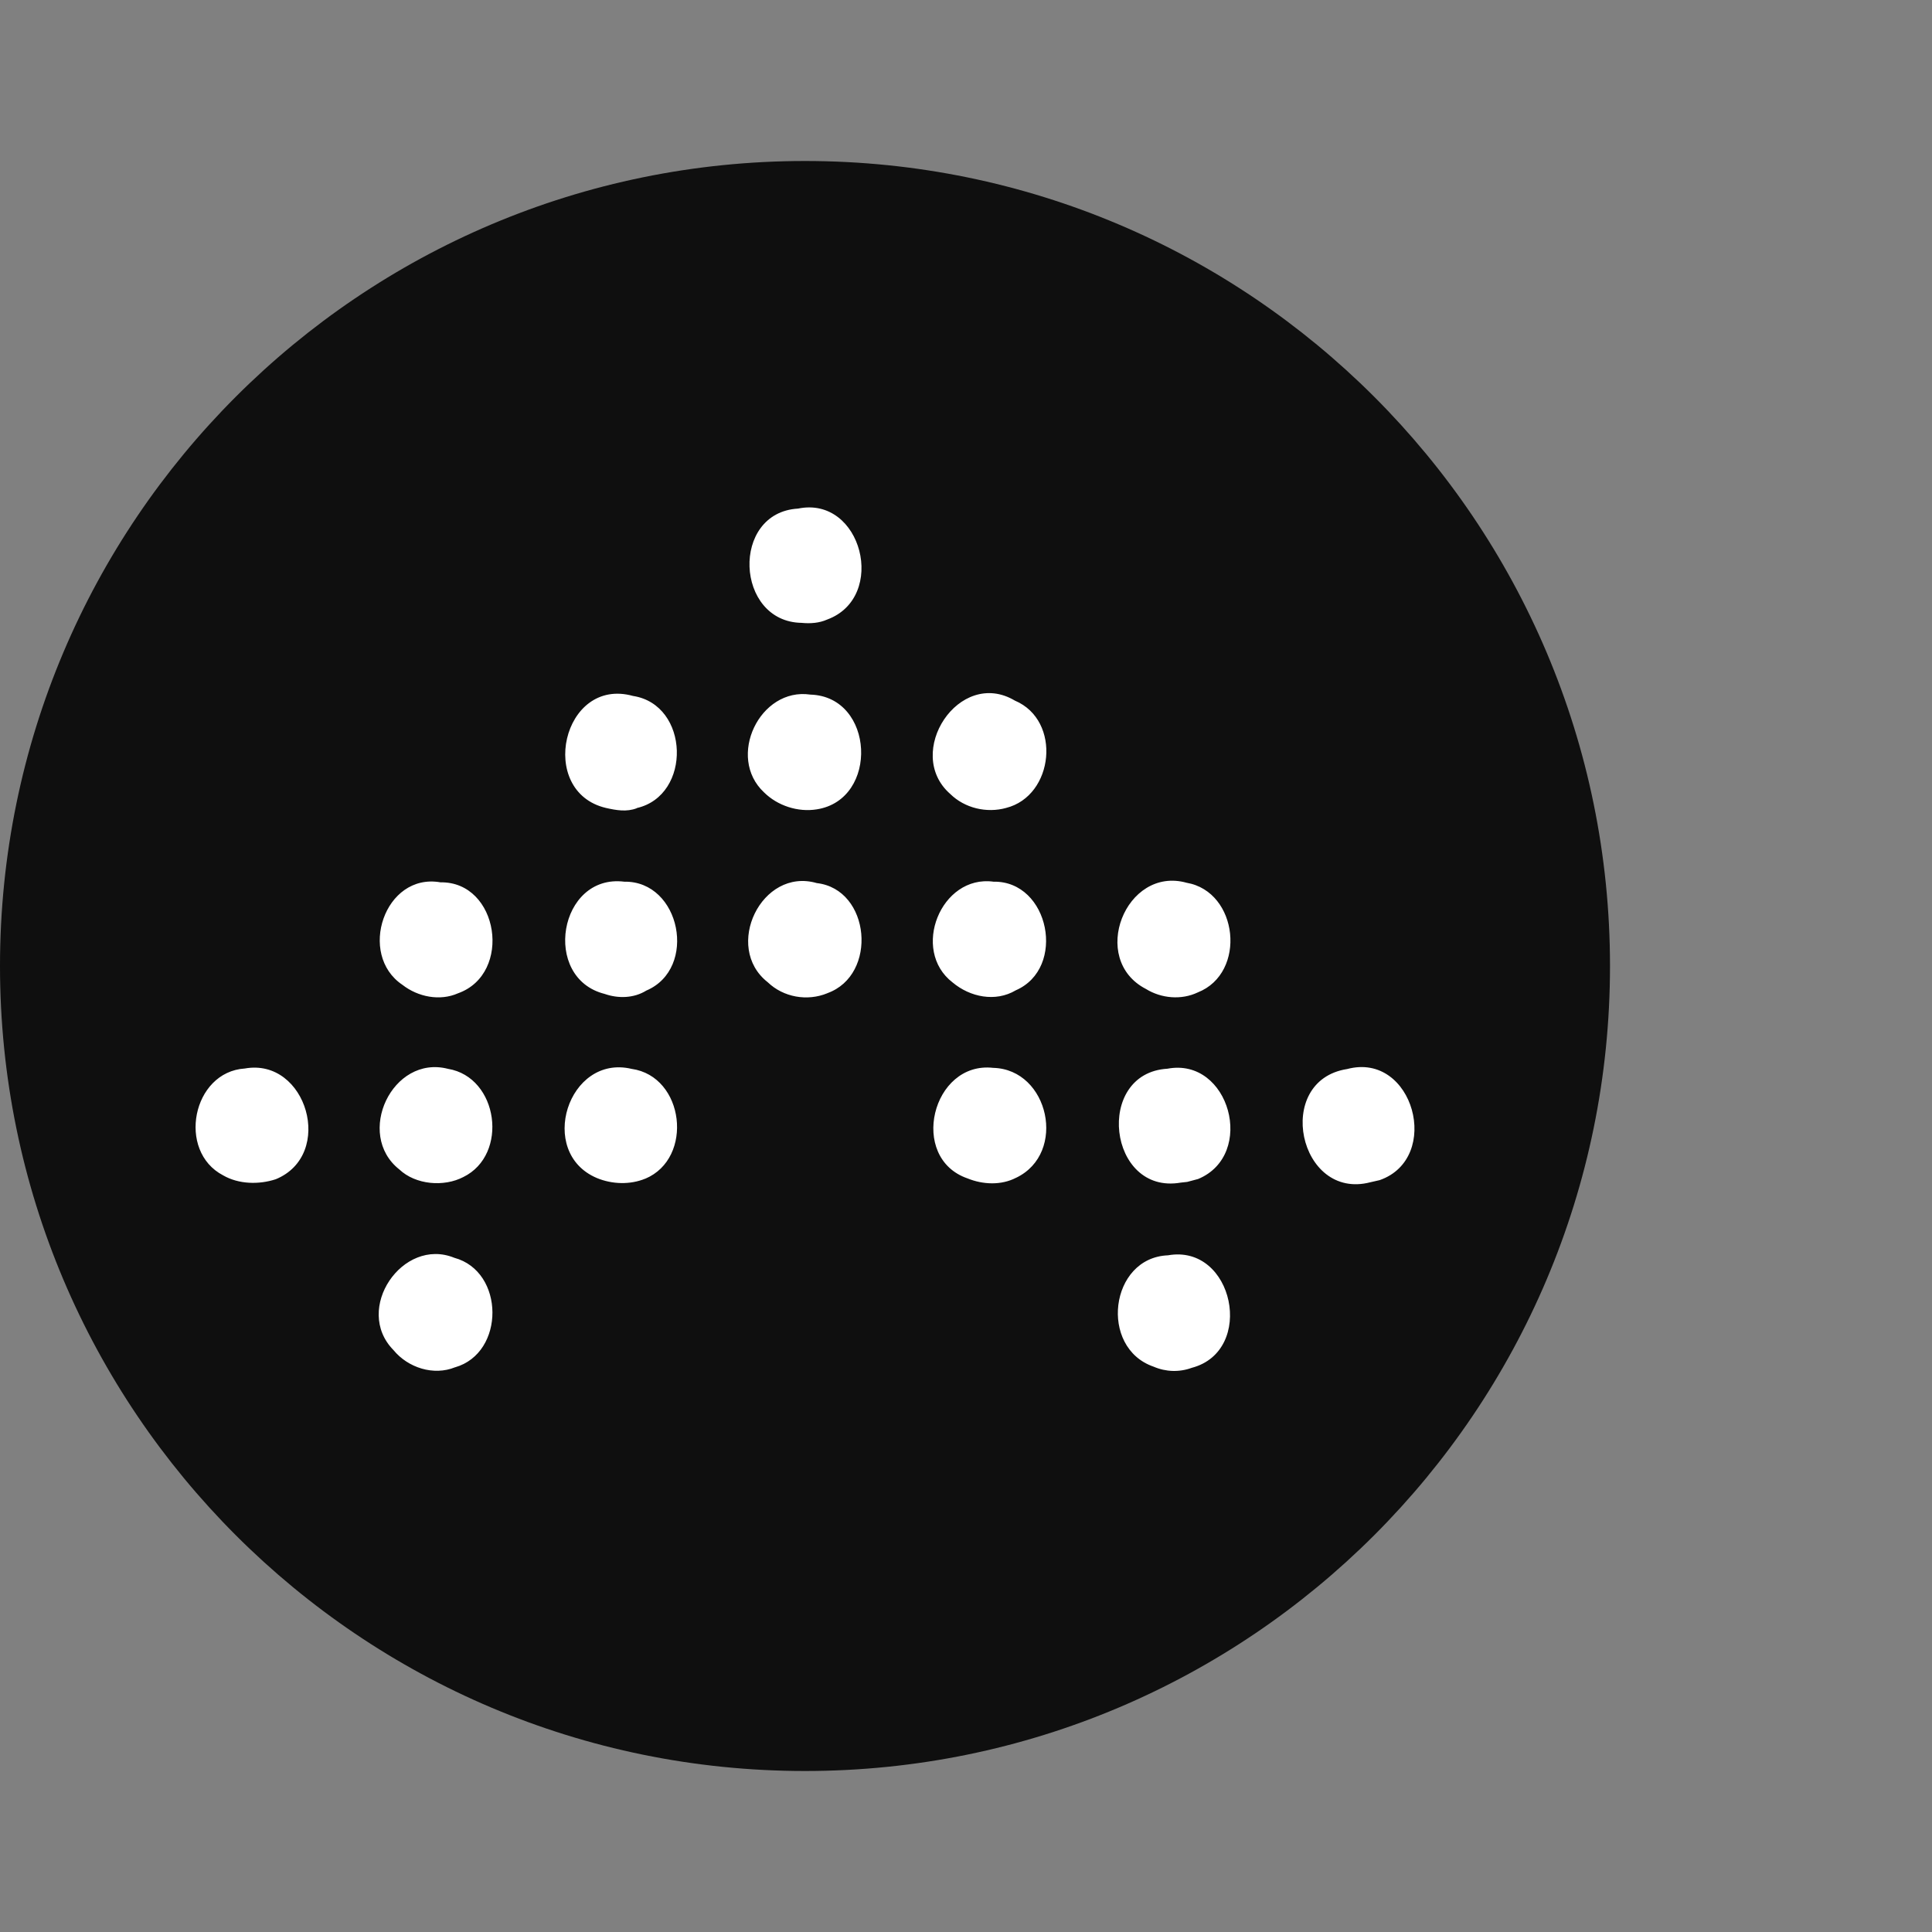
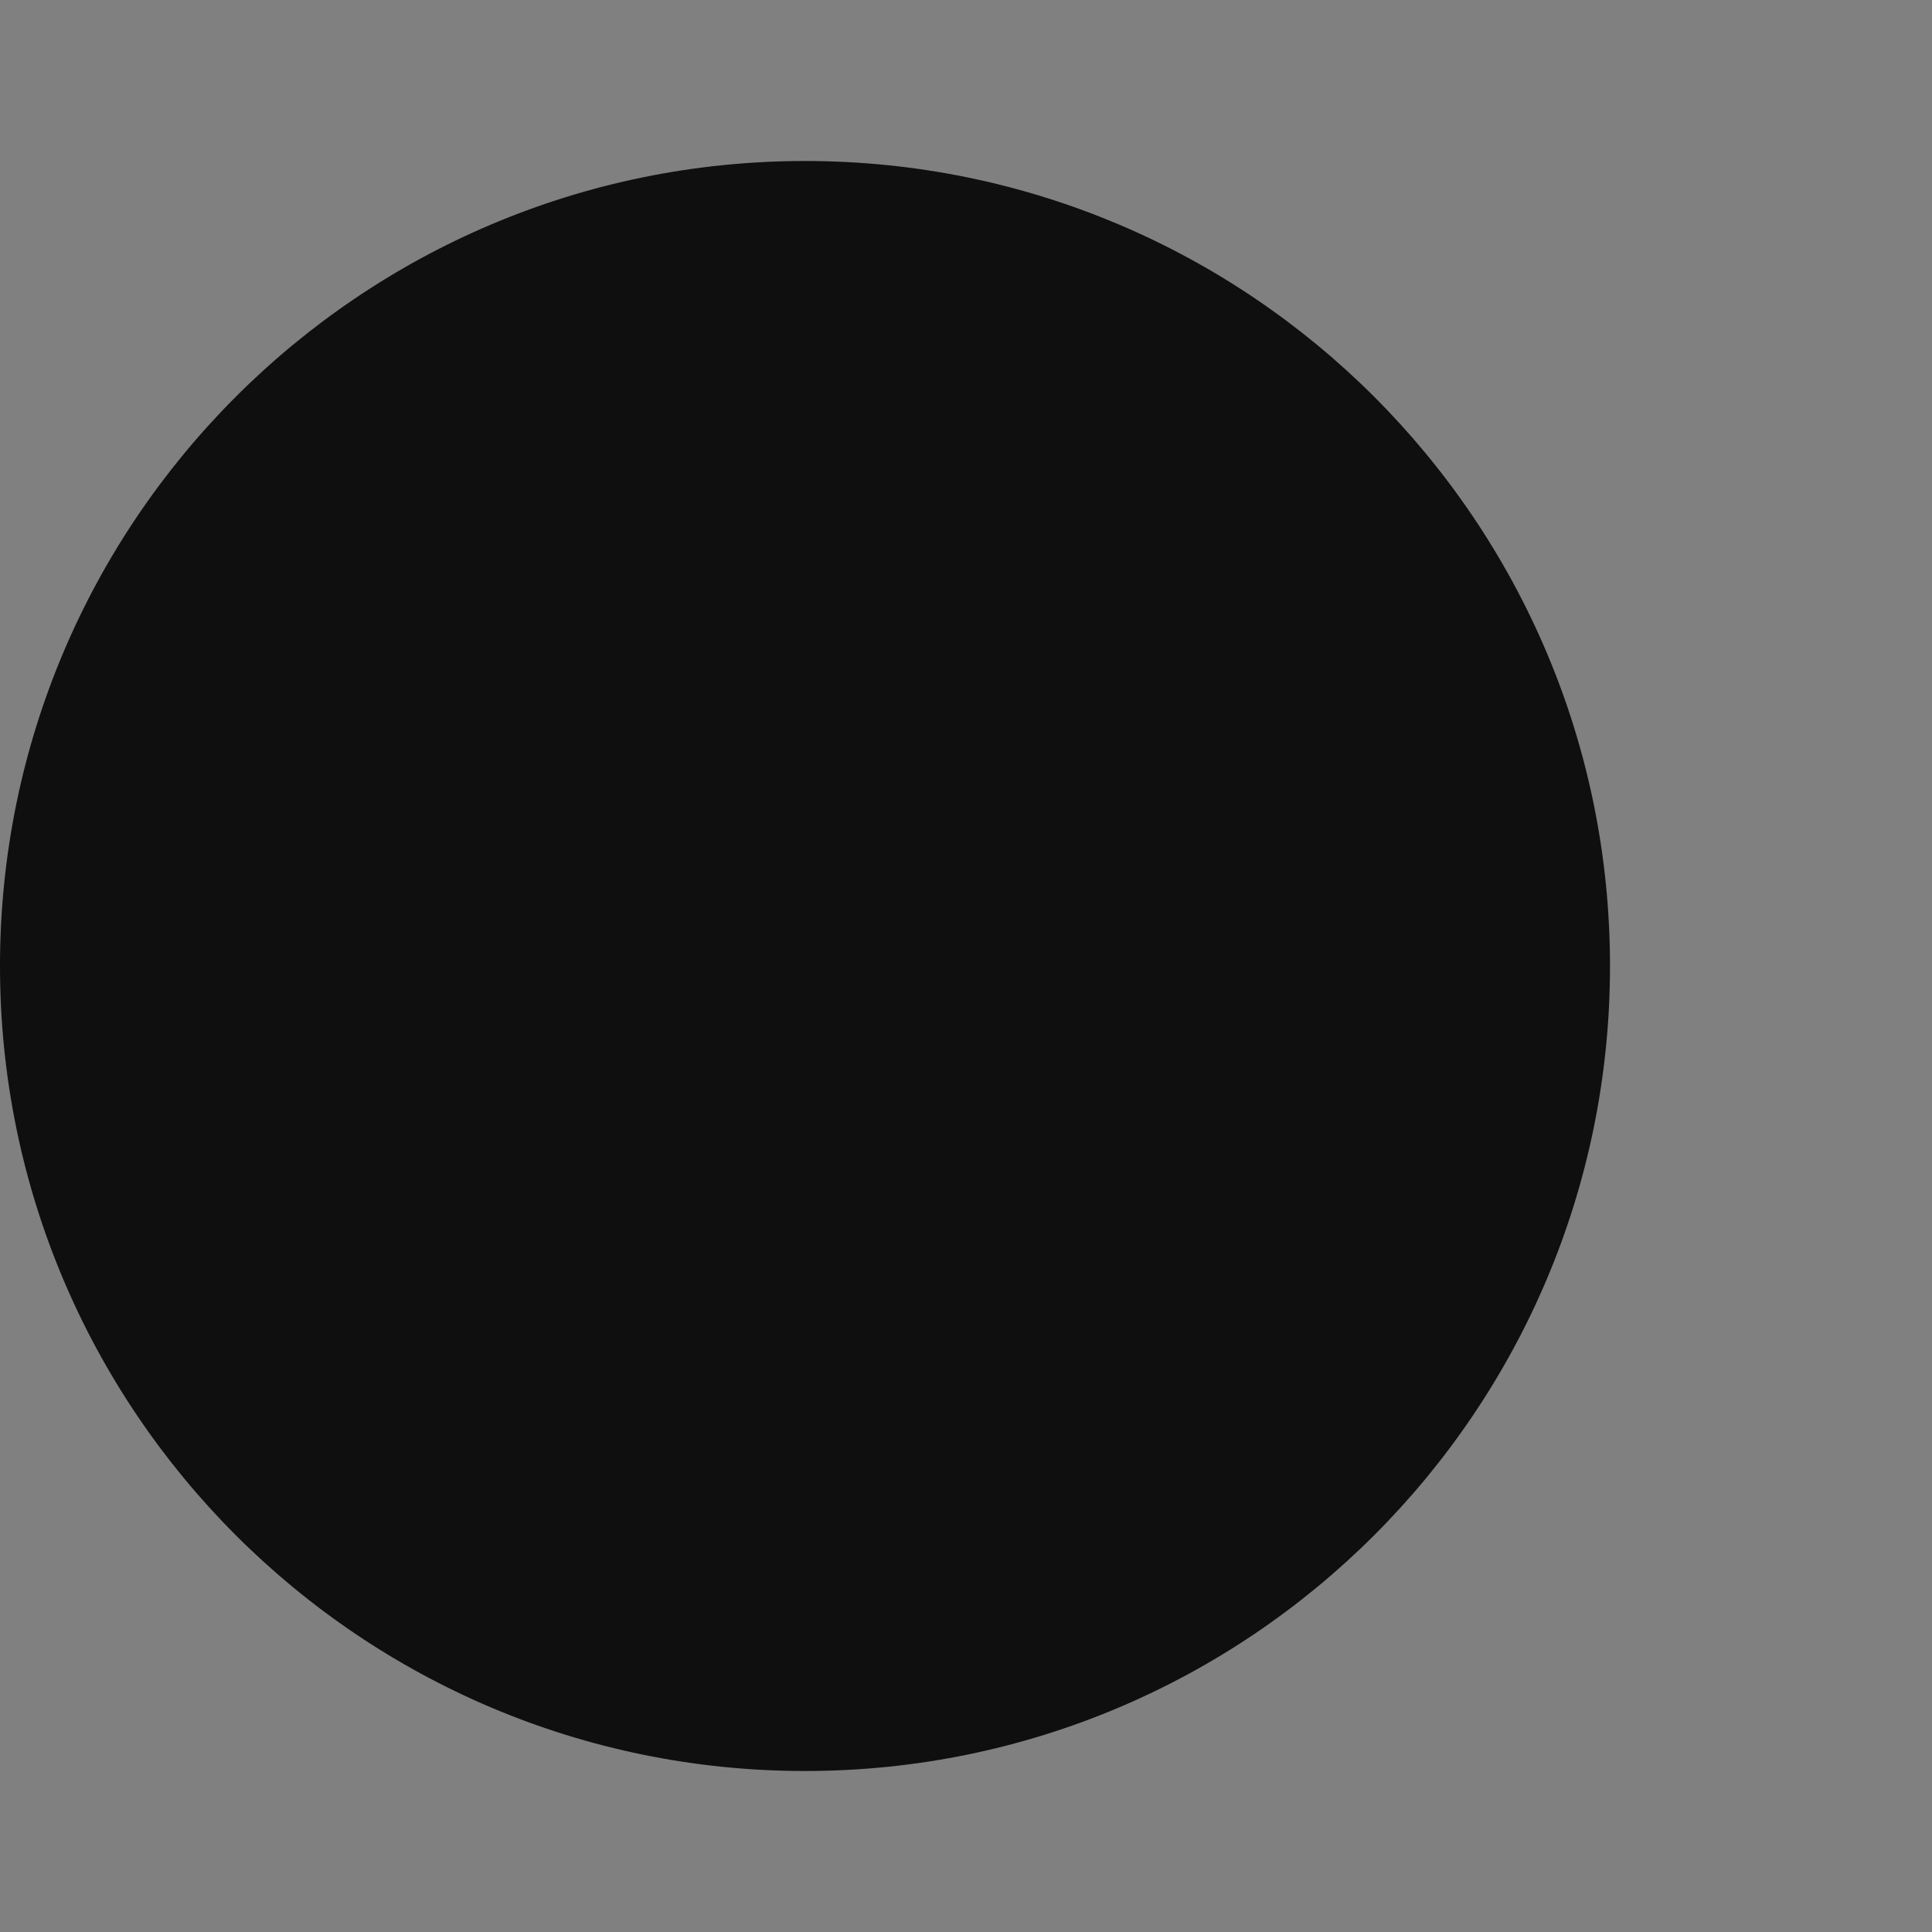
<svg xmlns="http://www.w3.org/2000/svg" xmlns:ns1="http://sodipodi.sourceforge.net/DTD/sodipodi-0.dtd" xmlns:ns2="http://www.inkscape.org/namespaces/inkscape" width="36" height="36" role="img" version="1.1" viewBox="0 0 36 36" id="svg1" ns1:docname="logomark-dark.svg" ns2:version="1.3.2 (091e20e, 2023-11-25)">
  <rect x="0" y="0" width="36" height="36" fill="#808080" stroke="none" />
  <defs id="defs1" />
  <ns1:namedview id="namedview1" pagecolor="#ffffff" bordercolor="#000000" borderopacity="0.25" ns2:showpageshadow="2" ns2:pageopacity="0.0" ns2:pagecheckerboard="0" ns2:deskcolor="#d1d1d1" ns2:zoom="4.6354778" ns2:cx="29.446803" ns2:cy="1.4022287" ns2:window-width="1520" ns2:window-height="944" ns2:window-x="0" ns2:window-y="25" ns2:window-maximized="0" ns2:current-layer="svg1" />
  <path d="M 15,3 C 6.716,3 0,9.716 0,18 0,26.284 6.716,33 15,33 23.284,33 30,26.284 30,18 30,9.716 23.284,3 15,3 Z" fill="#0a0a0a" opacity="0.883" stroke-miterlimit="3.7" stroke-width="0" style="paint-order:stroke fill markers;fill:#000000;fill-opacity:1" id="path1" ns1:nodetypes="sssss" />
-   <path style="fill:#ffffff;fill-opacity:1;stroke-width:0.188" d="m 22.208,25.487 c 1.191,-0.315 0.781,-2.313 -0.445,-2.096 -1.087,0.044 -1.288,1.724 -0.267,2.075 0.226,0.098 0.481,0.106 0.712,0.021 z m -13.729,-0.009 c 0.935,-0.267 0.928,-1.787 -0.014,-2.041 -0.961,-0.392 -1.885,0.956 -1.133,1.72 0.27,0.329 0.748,0.483 1.148,0.32 z M 25.708,21.99 c 1.168,-0.408 0.632,-2.4 -0.606,-2.07 -1.379,0.214 -0.903,2.461 0.435,2.109 z m -3.383,-0.021 c 1.085,-0.45 0.586,-2.275 -0.572,-2.055 -1.364,0.08 -1.109,2.359 0.25,2.122 l 0.119,-0.013 z m -3.391,-0.023 c 0.954,-0.457 0.613,-2.022 -0.428,-2.048 -1.14,-0.128 -1.582,1.679 -0.477,2.06 0.285,0.116 0.625,0.132 0.904,-0.012 z m -6.909,0.017 c 0.907,-0.382 0.73,-1.907 -0.256,-2.046 -1.184,-0.281 -1.77,1.557 -0.649,2.033 0.283,0.118 0.62,0.13 0.905,0.012 z M 8.634,21.932 c 0.85,-0.416 0.655,-1.861 -0.287,-2.016 -1.038,-0.267 -1.736,1.22 -0.906,1.875 0.304,0.287 0.831,0.33 1.193,0.141 z m -3.497,0.042 c 1.108,-0.454 0.579,-2.271 -0.576,-2.064 -0.977,0.063 -1.269,1.54 -0.403,1.991 0.289,0.167 0.666,0.175 0.978,0.073 z M 22.319,18.492 c 0.916,-0.361 0.758,-1.877 -0.208,-2.043 -1.136,-0.317 -1.826,1.427 -0.758,1.979 0.287,0.177 0.66,0.21 0.966,0.064 z m -3.394,-0.038 c 0.953,-0.41 0.631,-2.043 -0.412,-2.025 -0.983,-0.134 -1.546,1.278 -0.762,1.878 0.325,0.273 0.797,0.37 1.175,0.147 z m -3.51,0.053 c 0.948,-0.338 0.806,-1.938 -0.196,-2.052 -1.029,-0.299 -1.747,1.194 -0.914,1.847 0.293,0.282 0.737,0.359 1.11,0.206 z m -3.372,-0.049 c 0.964,-0.41 0.64,-2.046 -0.41,-2.029 -1.221,-0.152 -1.546,1.794 -0.367,2.091 0.254,0.089 0.544,0.082 0.777,-0.062 z m -3.507,0.05 c 1.019,-0.364 0.76,-2.084 -0.328,-2.067 -1.043,-0.184 -1.551,1.346 -0.709,1.91 0.288,0.225 0.697,0.308 1.037,0.157 z M 18.746,15.055 c 0.895,-0.224 1.04,-1.631 0.165,-2 -1.039,-0.619 -2.078,0.976 -1.204,1.74 0.27,0.265 0.679,0.36 1.04,0.26 z m -3.526,0.026 c 1.163,-0.183 1.076,-2.102 -0.119,-2.138 -0.944,-0.14 -1.568,1.166 -0.864,1.822 0.253,0.25 0.633,0.373 0.983,0.316 z m -3.354,-0.024 c 1.029,-0.237 0.983,-1.927 -0.071,-2.089 -1.314,-0.365 -1.795,1.782 -0.504,2.087 0.191,0.043 0.385,0.078 0.575,0.005 z m 3.548,-3.513 c 1.127,-0.415 0.648,-2.313 -0.544,-2.067 -1.26,0.073 -1.172,2.11 0.066,2.129 0.161,0.016 0.329,0.005 0.478,-0.062 z" id="path1-47-4" />
</svg>